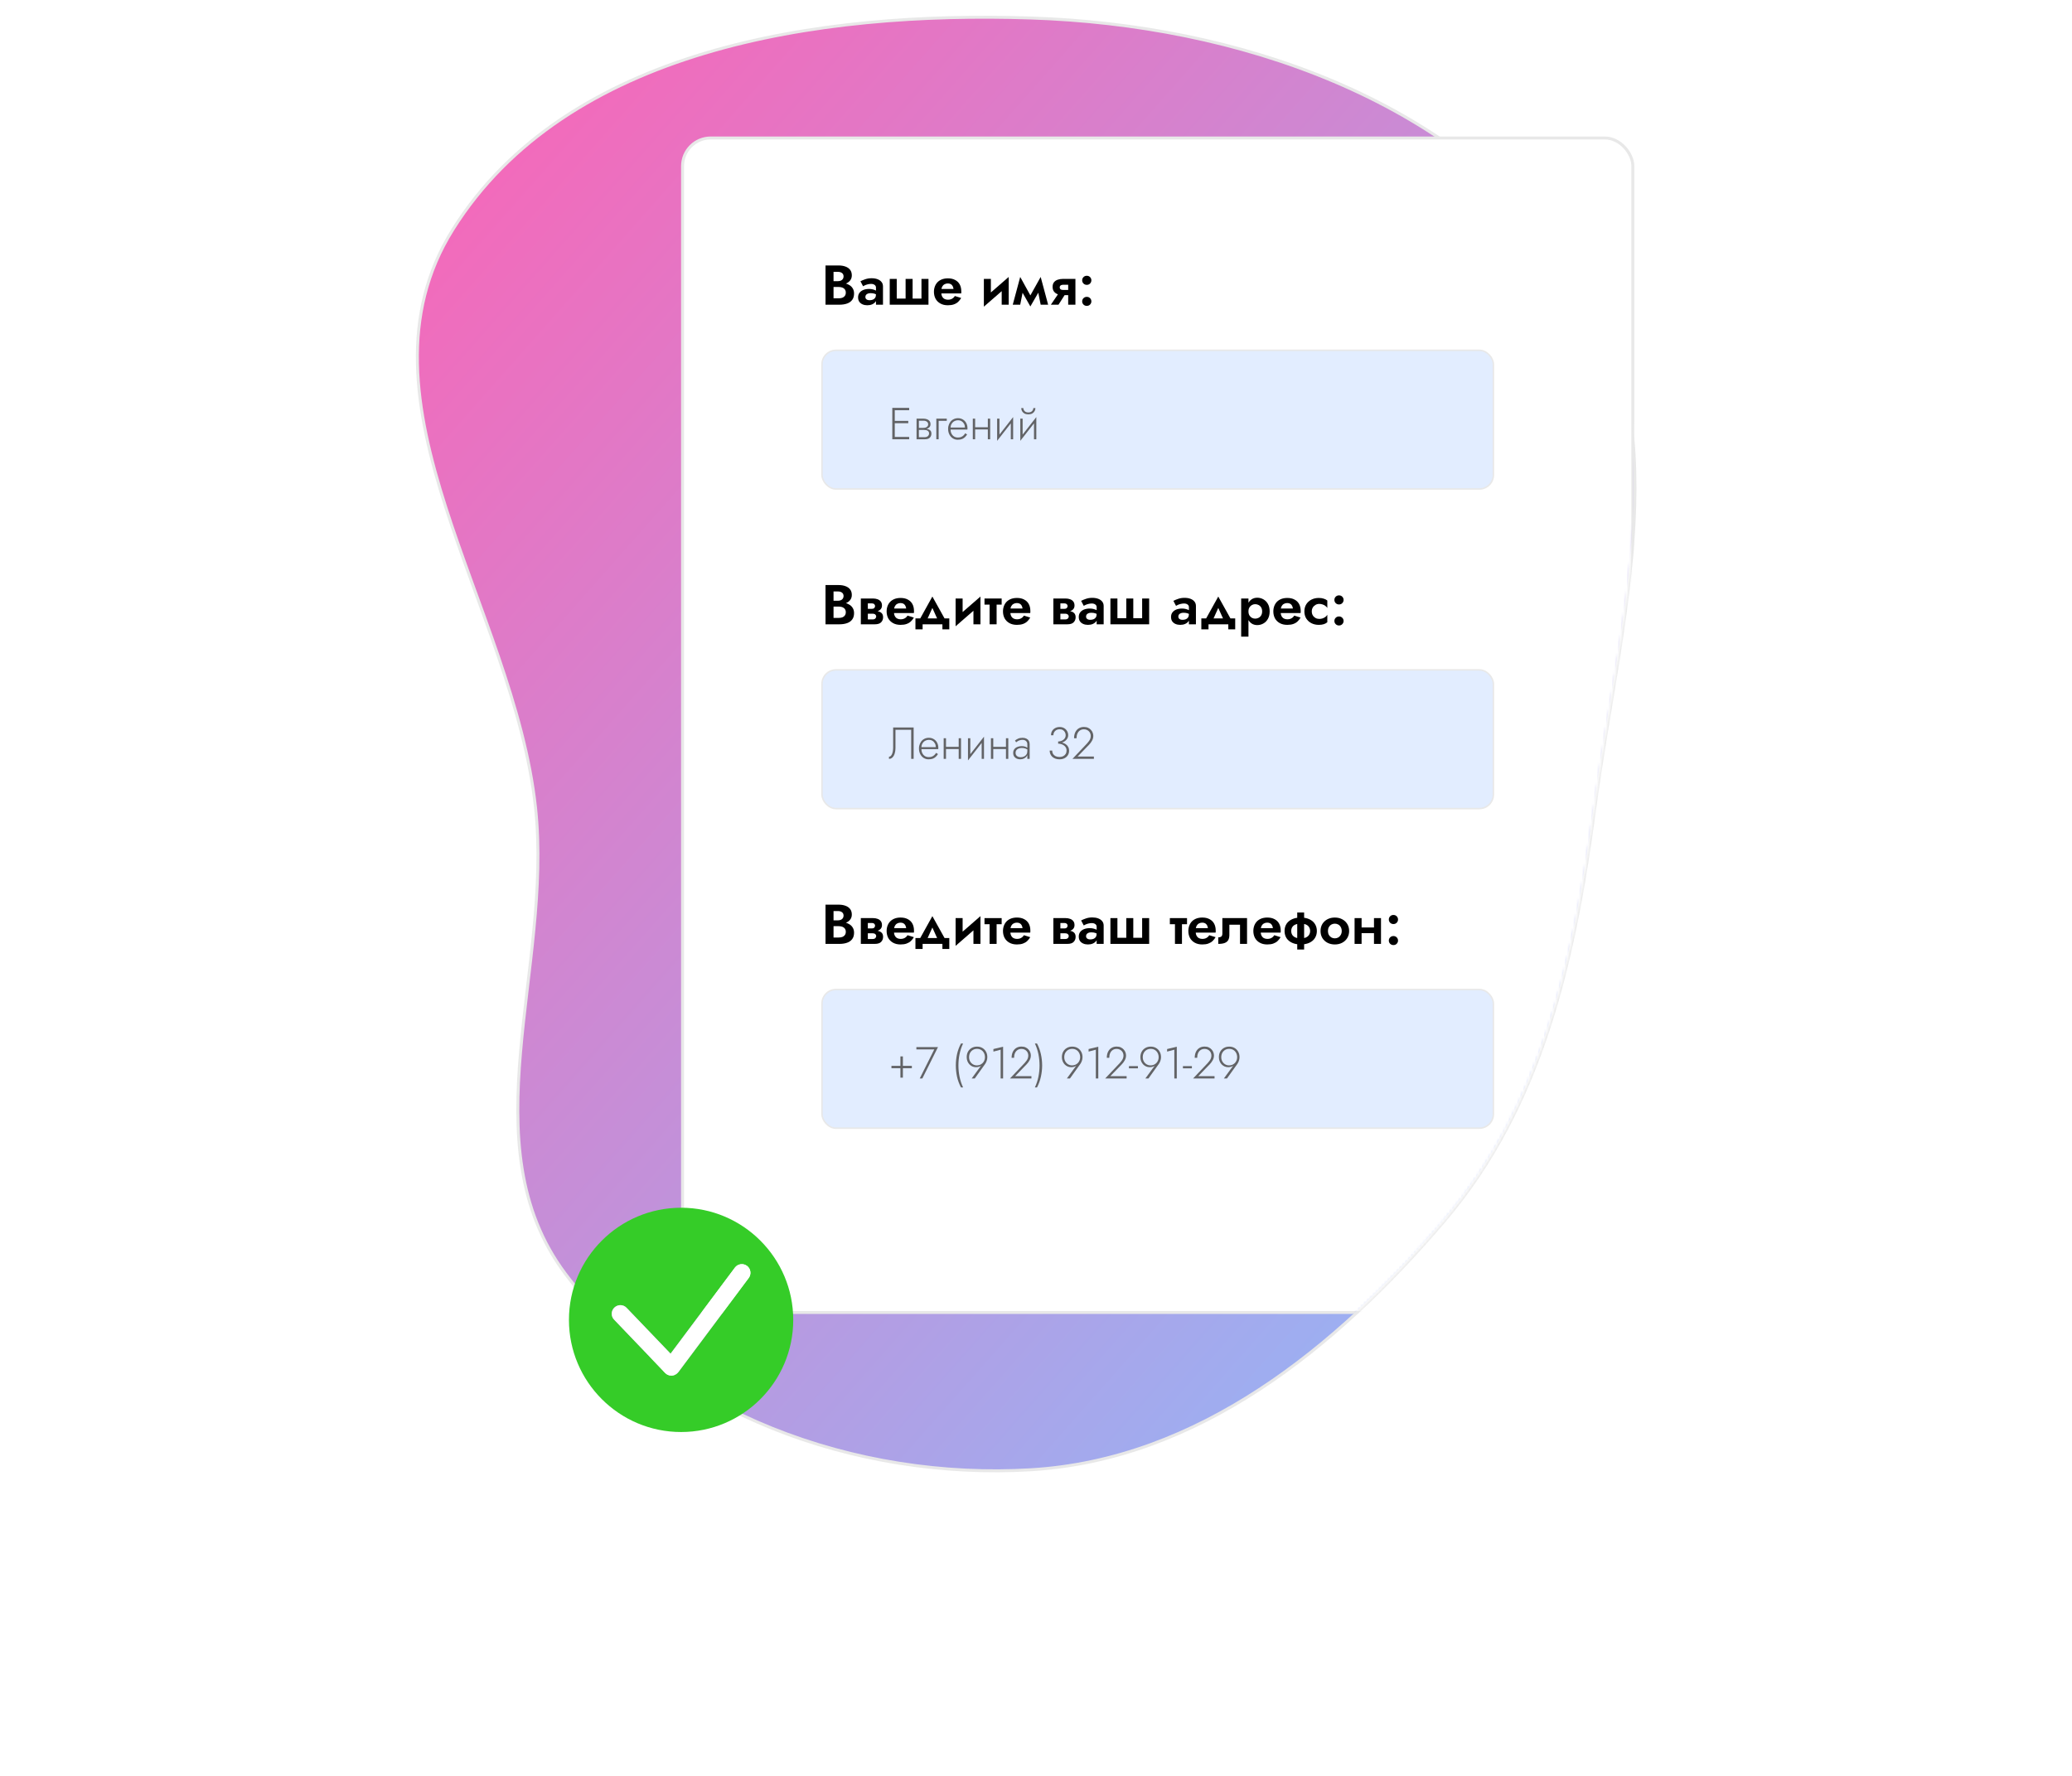
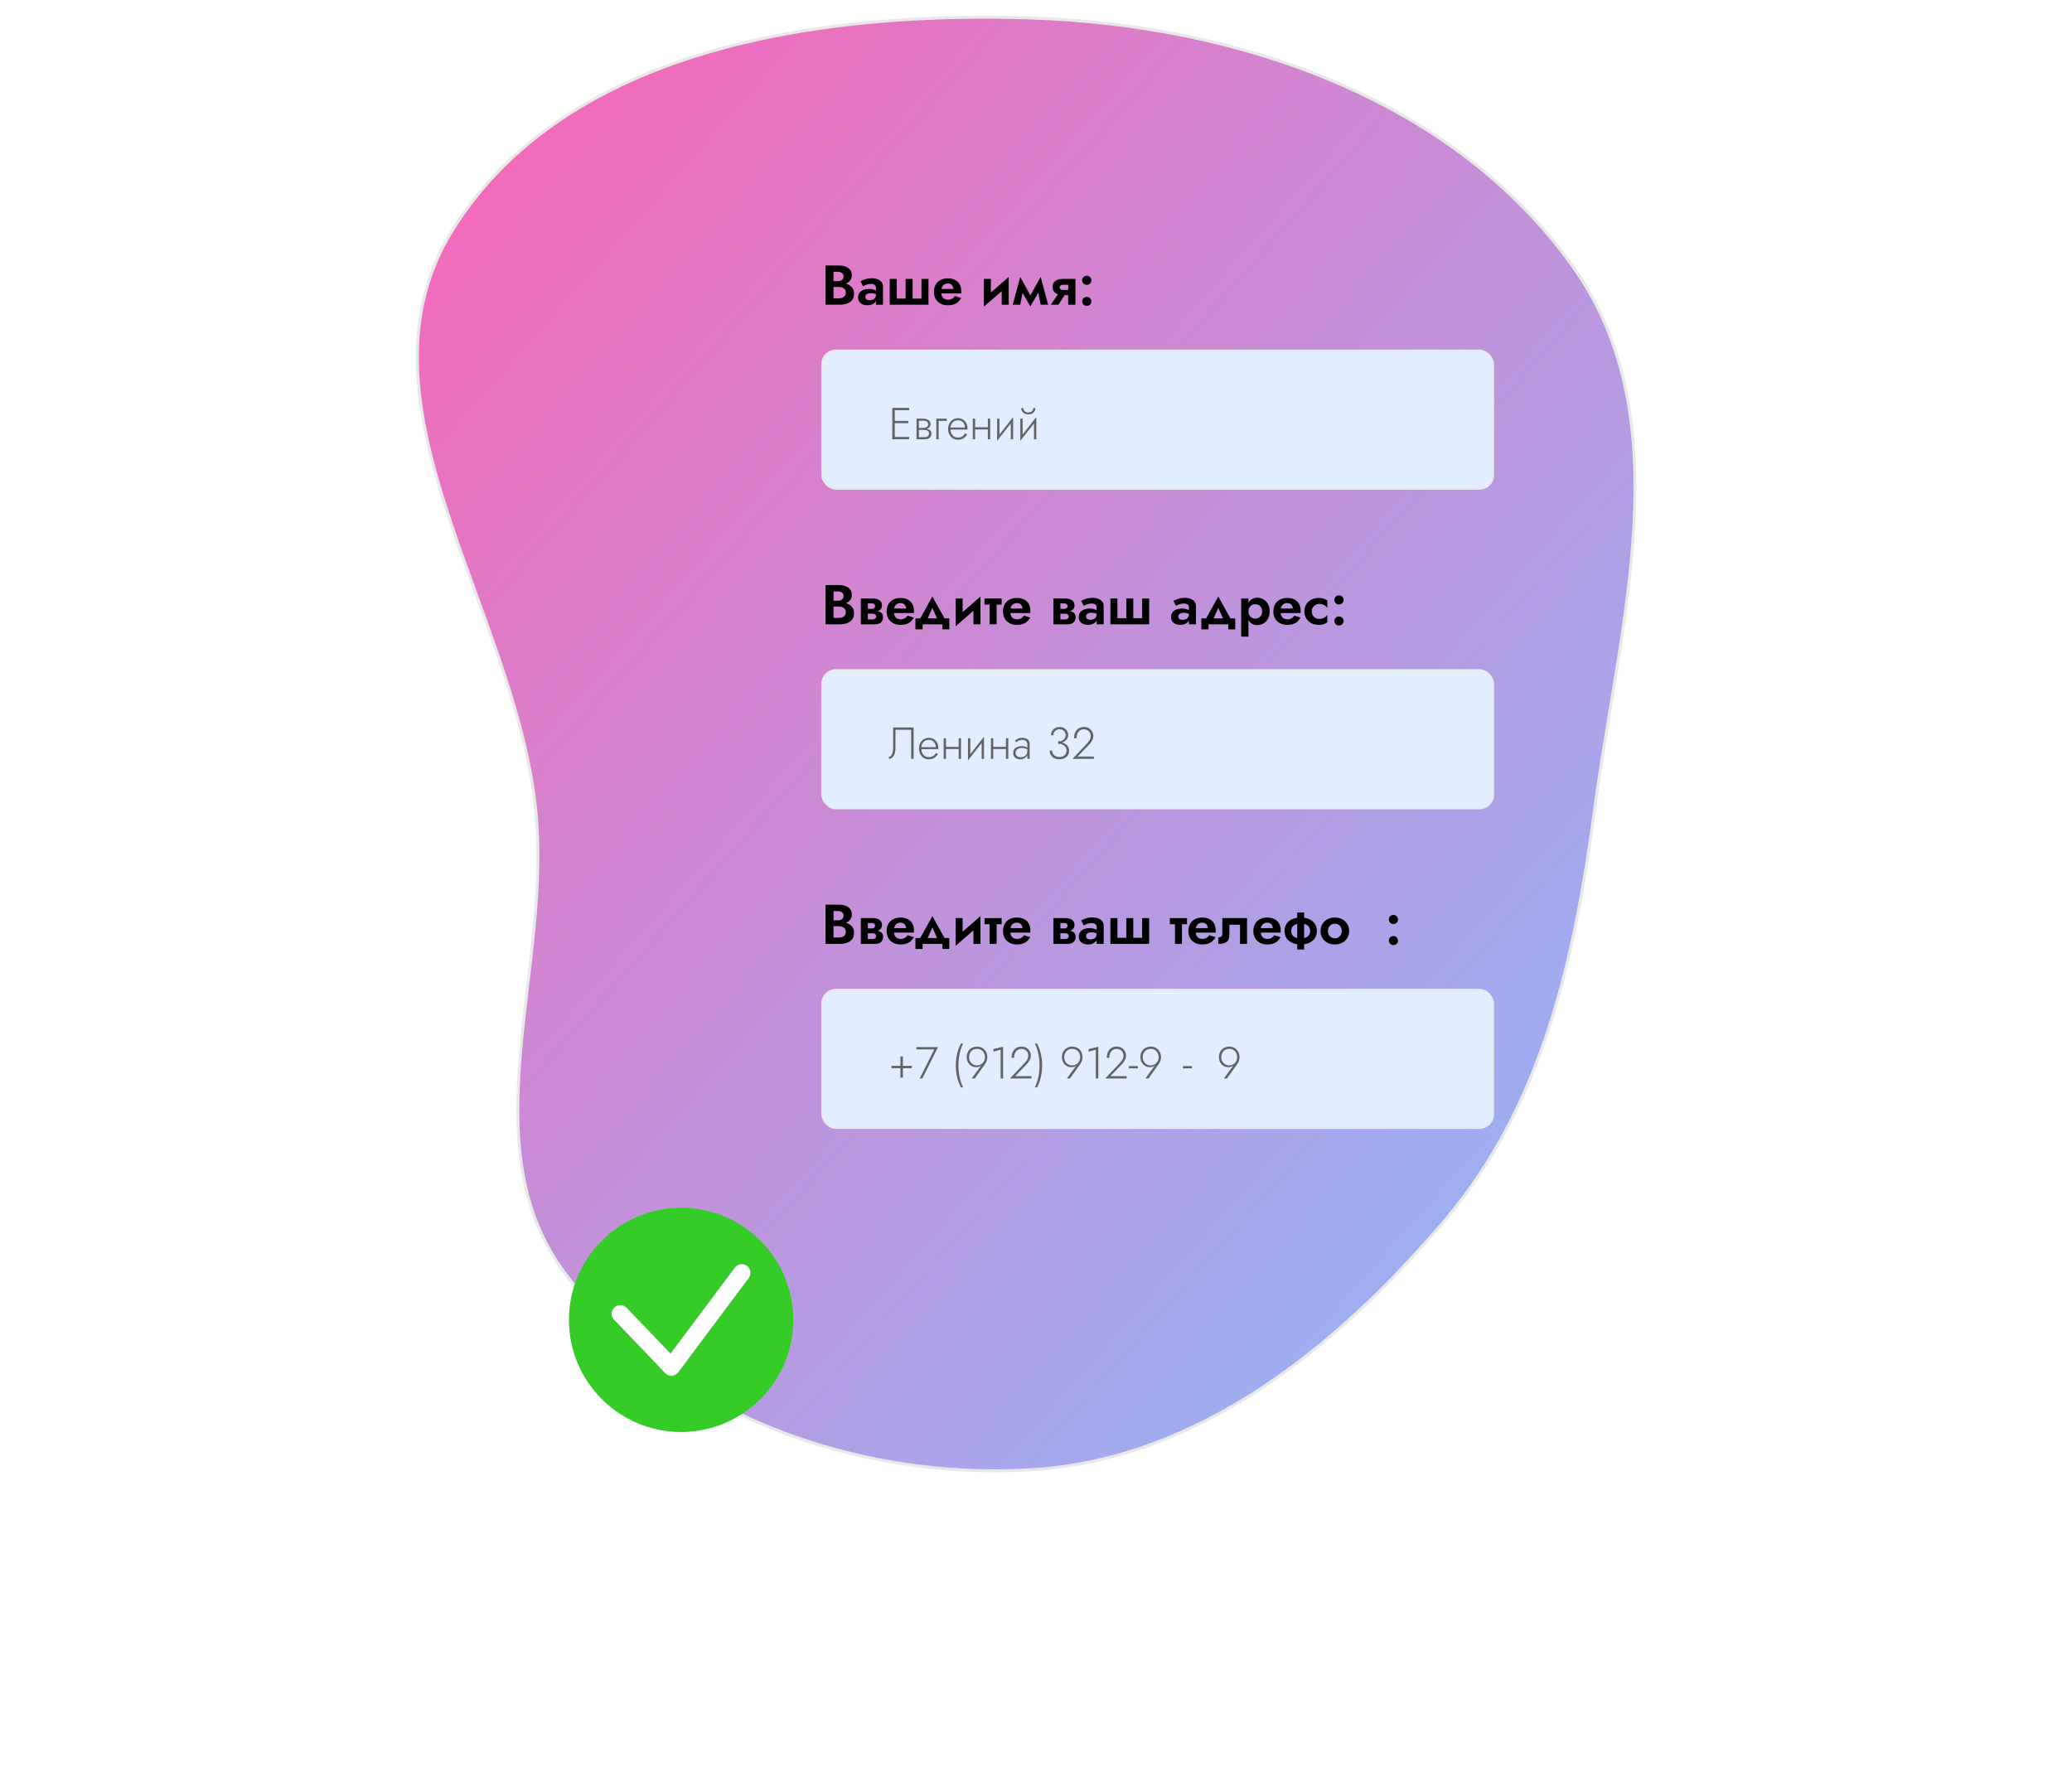
<svg xmlns="http://www.w3.org/2000/svg" width="700" height="600" viewBox="0 0 700 600" fill="none">
  <rect width="700" height="600" fill="white" />
  <path fill-rule="evenodd" clip-rule="evenodd" d="M348.317 6.081C417.996 8.36 490.723 33.114 531.244 89.87C568.119 141.518 547.244 209.972 538.797 272.877C531.942 323.929 521.307 373.329 487.918 412.54C451.307 455.534 404.672 493.2 348.317 496.571C289.26 500.104 226.415 477.686 190.959 430.304C158.213 386.546 186.768 327.226 180.924 272.877C173.613 204.879 116.682 135.424 153.025 77.5C191.331 16.447 276.303 3.726 348.317 6.081Z" fill="url(#paint0_linear_118_224)" stroke="#E8E8E8" />
  <mask id="mask0_118_224" style="mask-type:alpha" maskUnits="userSpaceOnUse" x="141" y="0" width="418" height="497">
    <path fill-rule="evenodd" clip-rule="evenodd" d="M348.317 6.081C417.996 8.36 511.735 -21.97 552.256 34.785C566.947 55.362 551.46 133.692 552.256 158.19C553.458 195.183 543.879 235.034 538.797 272.877C531.942 323.929 521.307 373.329 487.918 412.539C451.307 455.534 404.672 493.199 348.317 496.571C289.26 500.104 226.415 477.685 190.959 430.304C158.213 386.545 186.768 327.226 180.924 272.877C173.613 204.879 116.682 135.424 153.025 77.5C191.331 16.447 276.303 3.726 348.317 6.081Z" fill="#C4C4C4" />
  </mask>
  <g mask="url(#mask0_118_224)">
-     <rect x="230.594" y="46.617" width="321.043" height="396.818" rx="9.5" fill="white" stroke="#E8E8E8" />
    <path d="M280.918 204.202H283.305C284.189 204.202 284.965 204.082 285.635 203.842C286.304 203.589 286.828 203.223 287.207 202.743C287.586 202.263 287.775 201.688 287.775 201.019C287.775 200.261 287.586 199.636 287.207 199.144C286.828 198.651 286.304 198.285 285.635 198.045C284.965 197.792 284.189 197.666 283.305 197.666H278.891V210.927H283.589C284.574 210.927 285.439 210.794 286.184 210.529C286.929 210.264 287.504 209.853 287.908 209.297C288.325 208.742 288.533 208.028 288.533 207.157C288.533 206.5 288.394 205.938 288.116 205.471C287.851 205.004 287.485 204.625 287.017 204.334C286.55 204.031 286.02 203.81 285.426 203.671C284.845 203.532 284.233 203.463 283.589 203.463H280.918V204.94H283.342C283.683 204.94 283.999 204.978 284.29 205.054C284.58 205.117 284.833 205.231 285.047 205.395C285.275 205.547 285.445 205.742 285.559 205.982C285.685 206.21 285.748 206.487 285.748 206.816C285.748 207.27 285.641 207.643 285.426 207.933C285.224 208.224 284.94 208.439 284.574 208.578C284.207 208.704 283.797 208.767 283.342 208.767H281.6V199.826H283.058C283.652 199.826 284.119 199.958 284.46 200.223C284.814 200.489 284.99 200.874 284.99 201.379C284.99 201.707 284.908 201.991 284.744 202.231C284.593 202.471 284.372 202.655 284.081 202.781C283.791 202.907 283.45 202.97 283.058 202.97H280.918V204.202Z" fill="black" />
    <path d="M292.243 206.38V207.346H294.763C294.99 207.346 295.18 207.372 295.331 207.422C295.495 207.46 295.622 207.529 295.71 207.63C295.811 207.719 295.887 207.82 295.937 207.933C295.988 208.035 296.013 208.155 296.013 208.293C296.013 208.546 295.912 208.773 295.71 208.975C295.521 209.177 295.205 209.279 294.763 209.279H292.243V210.927H295.539C296.537 210.927 297.251 210.699 297.68 210.245C298.122 209.777 298.343 209.215 298.343 208.559C298.343 207.99 298.204 207.548 297.926 207.233C297.649 206.917 297.27 206.696 296.79 206.57C296.31 206.443 295.767 206.38 295.161 206.38H292.243ZM292.243 206.759H294.971C295.514 206.759 296.007 206.683 296.449 206.532C296.903 206.367 297.27 206.128 297.548 205.812C297.825 205.483 297.964 205.073 297.964 204.58C297.964 204.012 297.825 203.558 297.548 203.217C297.27 202.863 296.903 202.61 296.449 202.459C296.007 202.295 295.514 202.213 294.971 202.213H292.243V203.861H294.573C294.902 203.861 295.161 203.949 295.35 204.126C295.539 204.303 295.634 204.517 295.634 204.77C295.634 204.896 295.609 205.016 295.558 205.13C295.508 205.243 295.438 205.345 295.35 205.433C295.262 205.521 295.148 205.591 295.009 205.641C294.883 205.679 294.738 205.698 294.573 205.698H292.243V206.759ZM290.822 202.213V210.927H293.19V202.213H290.822Z" fill="black" />
    <path d="M300.938 207.119H308.742C308.768 206.98 308.78 206.854 308.78 206.74C308.78 206.626 308.78 206.532 308.78 206.456C308.78 205.534 308.603 204.745 308.25 204.088C307.896 203.431 307.378 202.926 306.696 202.572C306.027 202.206 305.212 202.023 304.253 202.023C303.381 202.023 302.617 202.175 301.96 202.478C301.304 202.781 300.78 203.204 300.388 203.747C299.997 204.29 299.738 204.921 299.611 205.641C299.586 205.793 299.567 205.944 299.555 206.096C299.542 206.248 299.536 206.405 299.536 206.57C299.536 207.441 299.719 208.224 300.085 208.919C300.464 209.601 301.007 210.137 301.714 210.529C302.421 210.92 303.261 211.116 304.234 211.116C305.042 211.116 305.724 211.015 306.28 210.813C306.848 210.611 307.328 210.327 307.719 209.96C308.111 209.582 308.452 209.146 308.742 208.653L306.602 207.99C306.45 208.243 306.261 208.464 306.033 208.653C305.806 208.843 305.547 208.988 305.257 209.089C304.966 209.19 304.632 209.241 304.253 209.241C303.823 209.241 303.438 209.152 303.097 208.975C302.756 208.786 302.485 208.495 302.283 208.104C302.093 207.7 301.998 207.188 301.998 206.57L302.036 206.077C302.036 205.597 302.131 205.18 302.32 204.827C302.51 204.473 302.769 204.208 303.097 204.031C303.425 203.842 303.798 203.747 304.215 203.747C304.619 203.747 304.954 203.823 305.219 203.974C305.484 204.126 305.692 204.341 305.844 204.618C305.996 204.896 306.097 205.225 306.147 205.603H300.938V207.119Z" fill="black" />
    <path d="M314.991 205.395L317.226 210.358L319.67 209.96L314.991 201.549L310.33 209.96L312.755 210.358L314.991 205.395ZM318.382 210.927V212.632H320.712V208.938H309.27V212.632H311.694V210.927H318.382Z" fill="black" />
    <path d="M331.139 204.372L331.234 201.549L322.937 208.767L322.842 211.59L331.139 204.372ZM325.21 202.213H322.842V211.59L325.21 209.108V202.213ZM331.234 201.549L328.866 204.031V210.927H331.234V201.549Z" fill="black" />
    <path d="M332.601 202.213V204.277H338.398V202.213H332.601ZM334.325 202.591V210.927H336.693V202.591H334.325Z" fill="black" />
    <path d="M340.249 207.119H348.054C348.079 206.98 348.092 206.854 348.092 206.74C348.092 206.626 348.092 206.532 348.092 206.456C348.092 205.534 347.915 204.745 347.562 204.088C347.208 203.431 346.69 202.926 346.008 202.572C345.339 202.206 344.524 202.023 343.565 202.023C342.693 202.023 341.929 202.175 341.272 202.478C340.616 202.781 340.092 203.204 339.7 203.747C339.309 204.29 339.05 204.921 338.923 205.641C338.898 205.793 338.879 205.944 338.867 206.096C338.854 206.248 338.848 206.405 338.848 206.57C338.848 207.441 339.031 208.224 339.397 208.919C339.776 209.601 340.319 210.137 341.026 210.529C341.733 210.92 342.573 211.116 343.546 211.116C344.354 211.116 345.036 211.015 345.592 210.813C346.16 210.611 346.64 210.327 347.031 209.96C347.423 209.582 347.764 209.146 348.054 208.653L345.914 207.99C345.762 208.243 345.573 208.464 345.345 208.653C345.118 208.843 344.859 208.988 344.569 209.089C344.278 209.19 343.943 209.241 343.565 209.241C343.135 209.241 342.75 209.152 342.409 208.975C342.068 208.786 341.796 208.495 341.594 208.104C341.405 207.7 341.31 207.188 341.31 206.57L341.348 206.077C341.348 205.597 341.443 205.18 341.632 204.827C341.822 204.473 342.081 204.208 342.409 204.031C342.737 203.842 343.11 203.747 343.527 203.747C343.931 203.747 344.265 203.823 344.531 203.974C344.796 204.126 345.004 204.341 345.156 204.618C345.307 204.896 345.408 205.225 345.459 205.603H340.249V207.119Z" fill="black" />
    <path d="M357.288 206.38V207.346H359.808C360.035 207.346 360.224 207.372 360.376 207.422C360.54 207.46 360.667 207.529 360.755 207.63C360.856 207.719 360.932 207.82 360.982 207.933C361.033 208.035 361.058 208.155 361.058 208.293C361.058 208.546 360.957 208.773 360.755 208.975C360.565 209.177 360.25 209.279 359.808 209.279H357.288V210.927H360.584C361.582 210.927 362.296 210.699 362.725 210.245C363.167 209.777 363.388 209.215 363.388 208.559C363.388 207.99 363.249 207.548 362.971 207.233C362.693 206.917 362.315 206.696 361.835 206.57C361.355 206.443 360.812 206.38 360.206 206.38H357.288ZM357.288 206.759H360.016C360.559 206.759 361.052 206.683 361.494 206.532C361.948 206.367 362.315 206.128 362.592 205.812C362.87 205.483 363.009 205.073 363.009 204.58C363.009 204.012 362.87 203.558 362.592 203.217C362.315 202.863 361.948 202.61 361.494 202.459C361.052 202.295 360.559 202.213 360.016 202.213H357.288V203.861H359.618C359.947 203.861 360.206 203.949 360.395 204.126C360.584 204.303 360.679 204.517 360.679 204.77C360.679 204.896 360.654 205.016 360.603 205.13C360.553 205.243 360.483 205.345 360.395 205.433C360.307 205.521 360.193 205.591 360.054 205.641C359.928 205.679 359.782 205.698 359.618 205.698H357.288V206.759ZM355.867 202.213V210.927H358.235V202.213H355.867Z" fill="black" />
    <path d="M366.911 208.331C366.911 208.066 366.974 207.839 367.1 207.649C367.239 207.46 367.441 207.308 367.706 207.195C367.972 207.081 368.294 207.024 368.672 207.024C369.19 207.024 369.639 207.087 370.017 207.214C370.396 207.34 370.763 207.536 371.116 207.801V206.607C371.003 206.469 370.807 206.323 370.529 206.172C370.251 206.02 369.91 205.888 369.506 205.774C369.102 205.66 368.666 205.603 368.199 205.603C367.441 205.603 366.778 205.717 366.21 205.944C365.654 206.172 365.218 206.5 364.903 206.929C364.6 207.346 364.448 207.851 364.448 208.445C364.448 209.026 364.581 209.518 364.846 209.923C365.124 210.314 365.496 210.611 365.964 210.813C366.431 211.015 366.961 211.116 367.555 211.116C368.161 211.116 368.704 211.015 369.184 210.813C369.677 210.598 370.068 210.295 370.358 209.904C370.649 209.5 370.794 209.02 370.794 208.464L370.491 207.441C370.491 207.921 370.396 208.306 370.207 208.597C370.017 208.887 369.759 209.095 369.43 209.222C369.102 209.348 368.742 209.411 368.35 209.411C368.085 209.411 367.839 209.373 367.612 209.297C367.397 209.209 367.226 209.089 367.1 208.938C366.974 208.773 366.911 208.571 366.911 208.331ZM366.134 204.694C366.273 204.606 366.475 204.498 366.74 204.372C367.018 204.246 367.334 204.138 367.687 204.05C368.054 203.949 368.445 203.898 368.862 203.898C369.342 203.898 369.733 204.012 370.036 204.239C370.34 204.454 370.491 204.757 370.491 205.149V210.927H372.859V204.751C372.859 204.157 372.695 203.659 372.367 203.254C372.038 202.838 371.584 202.522 371.003 202.307C370.434 202.093 369.771 201.985 369.013 201.985C368.23 201.985 367.517 202.099 366.873 202.326C366.229 202.541 365.686 202.768 365.244 203.008L366.134 204.694Z" fill="black" />
    <path d="M382.868 208.862V202.213H380.5V208.862H377.507V202.213H375.139V210.927H388.229V202.213H385.861V208.862H382.868Z" fill="black" />
    <path d="M398.083 208.331C398.083 208.066 398.146 207.839 398.272 207.649C398.411 207.46 398.613 207.308 398.878 207.195C399.144 207.081 399.466 207.024 399.844 207.024C400.362 207.024 400.811 207.087 401.189 207.214C401.568 207.34 401.935 207.536 402.288 207.801V206.607C402.175 206.469 401.979 206.323 401.701 206.172C401.423 206.02 401.082 205.888 400.678 205.774C400.274 205.66 399.838 205.603 399.371 205.603C398.613 205.603 397.95 205.717 397.382 205.944C396.826 206.172 396.39 206.5 396.075 206.929C395.772 207.346 395.62 207.851 395.62 208.445C395.62 209.026 395.753 209.518 396.018 209.923C396.296 210.314 396.668 210.611 397.136 210.813C397.603 211.015 398.133 211.116 398.727 211.116C399.333 211.116 399.876 211.015 400.356 210.813C400.849 210.598 401.24 210.295 401.53 209.904C401.821 209.5 401.966 209.02 401.966 208.464L401.663 207.441C401.663 207.921 401.568 208.306 401.379 208.597C401.189 208.887 400.931 209.095 400.602 209.222C400.274 209.348 399.914 209.411 399.522 209.411C399.257 209.411 399.011 209.373 398.784 209.297C398.569 209.209 398.398 209.089 398.272 208.938C398.146 208.773 398.083 208.571 398.083 208.331ZM397.306 204.694C397.445 204.606 397.647 204.498 397.912 204.372C398.19 204.246 398.506 204.138 398.859 204.05C399.226 203.949 399.617 203.898 400.034 203.898C400.514 203.898 400.905 204.012 401.208 204.239C401.512 204.454 401.663 204.757 401.663 205.149V210.927H404.031V204.751C404.031 204.157 403.867 203.659 403.539 203.254C403.21 202.838 402.756 202.522 402.175 202.307C401.606 202.093 400.943 201.985 400.185 201.985C399.402 201.985 398.689 202.099 398.045 202.326C397.401 202.541 396.858 202.768 396.416 203.008L397.306 204.694Z" fill="black" />
    <path d="M411.578 205.395L413.813 210.358L416.257 209.96L411.578 201.549L406.917 209.96L409.342 210.358L411.578 205.395ZM414.969 210.927V212.632H417.299V208.938H405.857V212.632H408.281V210.927H414.969Z" fill="black" />
    <path d="M421.778 215.094V202.213H419.315V215.094H421.778ZM428.939 206.57C428.939 205.572 428.743 204.732 428.351 204.05C427.96 203.355 427.442 202.831 426.798 202.478C426.167 202.124 425.485 201.947 424.752 201.947C424.007 201.947 423.357 202.137 422.801 202.516C422.258 202.894 421.835 203.431 421.532 204.126C421.241 204.808 421.096 205.622 421.096 206.57C421.096 207.504 421.241 208.319 421.532 209.013C421.835 209.708 422.258 210.245 422.801 210.624C423.357 211.002 424.007 211.192 424.752 211.192C425.485 211.192 426.167 211.015 426.798 210.661C427.442 210.308 427.96 209.784 428.351 209.089C428.743 208.394 428.939 207.555 428.939 206.57ZM426.4 206.57C426.4 207.087 426.293 207.529 426.078 207.896C425.863 208.262 425.573 208.54 425.207 208.729C424.853 208.919 424.462 209.013 424.032 209.013C423.666 209.013 423.306 208.925 422.952 208.748C422.611 208.559 422.327 208.281 422.1 207.915C421.885 207.548 421.778 207.1 421.778 206.57C421.778 206.039 421.885 205.591 422.1 205.225C422.327 204.858 422.611 204.587 422.952 204.41C423.306 204.221 423.666 204.126 424.032 204.126C424.462 204.126 424.853 204.221 425.207 204.41C425.573 204.599 425.863 204.877 426.078 205.243C426.293 205.61 426.4 206.052 426.4 206.57Z" fill="black" />
    <path d="M431.582 207.119H439.387C439.412 206.98 439.425 206.854 439.425 206.74C439.425 206.626 439.425 206.532 439.425 206.456C439.425 205.534 439.248 204.745 438.895 204.088C438.541 203.431 438.023 202.926 437.341 202.572C436.672 202.206 435.857 202.023 434.898 202.023C434.026 202.023 433.262 202.175 432.605 202.478C431.949 202.781 431.425 203.204 431.033 203.747C430.642 204.29 430.383 204.921 430.256 205.641C430.231 205.793 430.212 205.944 430.2 206.096C430.187 206.248 430.181 206.405 430.181 206.57C430.181 207.441 430.364 208.224 430.73 208.919C431.109 209.601 431.652 210.137 432.359 210.529C433.066 210.92 433.906 211.116 434.879 211.116C435.687 211.116 436.369 211.015 436.925 210.813C437.493 210.611 437.973 210.327 438.364 209.96C438.756 209.582 439.097 209.146 439.387 208.653L437.247 207.99C437.095 208.243 436.906 208.464 436.678 208.653C436.451 208.843 436.192 208.988 435.902 209.089C435.611 209.19 435.276 209.241 434.898 209.241C434.468 209.241 434.083 209.152 433.742 208.975C433.401 208.786 433.129 208.495 432.927 208.104C432.738 207.7 432.643 207.188 432.643 206.57L432.681 206.077C432.681 205.597 432.776 205.18 432.965 204.827C433.155 204.473 433.414 204.208 433.742 204.031C434.07 203.842 434.443 203.747 434.86 203.747C435.264 203.747 435.598 203.823 435.864 203.974C436.129 204.126 436.337 204.341 436.489 204.618C436.64 204.896 436.741 205.225 436.792 205.603H431.582V207.119Z" fill="black" />
    <path d="M443.169 206.57C443.169 206.077 443.283 205.641 443.51 205.262C443.737 204.884 444.041 204.587 444.419 204.372C444.811 204.145 445.24 204.031 445.708 204.031C446.061 204.031 446.415 204.088 446.768 204.202C447.122 204.315 447.444 204.479 447.735 204.694C448.038 204.896 448.265 205.136 448.417 205.414V202.894C448.113 202.629 447.716 202.421 447.223 202.269C446.743 202.105 446.181 202.023 445.537 202.023C444.615 202.023 443.782 202.213 443.037 202.591C442.304 202.97 441.723 203.501 441.294 204.183C440.877 204.865 440.669 205.66 440.669 206.57C440.669 207.466 440.877 208.262 441.294 208.956C441.723 209.638 442.304 210.169 443.037 210.548C443.782 210.927 444.615 211.116 445.537 211.116C446.181 211.116 446.743 211.04 447.223 210.889C447.716 210.725 448.113 210.504 448.417 210.226V207.706C448.265 207.984 448.044 208.23 447.754 208.445C447.476 208.647 447.16 208.811 446.806 208.938C446.453 209.051 446.086 209.108 445.708 209.108C445.24 209.108 444.811 209.001 444.419 208.786C444.041 208.571 443.737 208.274 443.51 207.896C443.283 207.517 443.169 207.075 443.169 206.57Z" fill="black" />
    <path d="M450.808 209.809C450.808 210.213 450.954 210.567 451.244 210.87C451.547 211.173 451.92 211.324 452.362 211.324C452.816 211.324 453.189 211.173 453.479 210.87C453.77 210.567 453.915 210.213 453.915 209.809C453.915 209.38 453.77 209.02 453.479 208.729C453.189 208.426 452.816 208.274 452.362 208.274C451.92 208.274 451.547 208.426 451.244 208.729C450.954 209.02 450.808 209.38 450.808 209.809ZM450.808 202.686C450.808 203.103 450.954 203.463 451.244 203.766C451.547 204.069 451.92 204.221 452.362 204.221C452.816 204.221 453.189 204.069 453.479 203.766C453.77 203.463 453.915 203.103 453.915 202.686C453.915 202.269 453.77 201.909 453.479 201.606C453.189 201.303 452.816 201.152 452.362 201.152C451.92 201.152 451.547 201.303 451.244 201.606C450.954 201.909 450.808 202.269 450.808 202.686Z" fill="black" />
    <path d="M280.918 96.222H283.305C284.189 96.222 284.965 96.102 285.635 95.862C286.304 95.61 286.828 95.243 287.207 94.763C287.586 94.284 287.775 93.709 287.775 93.04C287.775 92.282 287.586 91.657 287.207 91.164C286.828 90.672 286.304 90.305 285.635 90.065C284.965 89.813 284.189 89.686 283.305 89.686H278.891V102.947H283.589C284.574 102.947 285.439 102.815 286.184 102.549C286.929 102.284 287.504 101.874 287.908 101.318C288.325 100.762 288.533 100.049 288.533 99.177C288.533 98.521 288.394 97.959 288.116 97.491C287.851 97.024 287.485 96.645 287.017 96.355C286.55 96.052 286.02 95.831 285.426 95.692C284.845 95.553 284.233 95.483 283.589 95.483H280.918V96.961H283.342C283.683 96.961 283.999 96.999 284.29 97.075C284.58 97.138 284.833 97.251 285.047 97.416C285.275 97.567 285.445 97.763 285.559 98.003C285.685 98.23 285.748 98.508 285.748 98.836C285.748 99.291 285.641 99.663 285.426 99.954C285.224 100.244 284.94 100.459 284.574 100.598C284.207 100.724 283.797 100.788 283.342 100.788H281.6V91.846H283.058C283.652 91.846 284.119 91.979 284.46 92.244C284.814 92.509 284.99 92.894 284.99 93.4C284.99 93.728 284.908 94.012 284.744 94.252C284.593 94.492 284.372 94.675 284.081 94.801C283.791 94.928 283.45 94.991 283.058 94.991H280.918V96.222Z" fill="black" />
    <path d="M292.357 100.352C292.357 100.087 292.42 99.859 292.546 99.67C292.685 99.48 292.887 99.329 293.153 99.215C293.418 99.102 293.74 99.045 294.119 99.045C294.636 99.045 295.085 99.108 295.464 99.234C295.843 99.36 296.209 99.556 296.562 99.821V98.628C296.449 98.489 296.253 98.344 295.975 98.192C295.697 98.041 295.356 97.908 294.952 97.794C294.548 97.681 294.112 97.624 293.645 97.624C292.887 97.624 292.224 97.738 291.656 97.965C291.1 98.192 290.665 98.521 290.349 98.95C290.046 99.367 289.894 99.872 289.894 100.465C289.894 101.046 290.027 101.539 290.292 101.943C290.57 102.335 290.942 102.631 291.41 102.833C291.877 103.036 292.407 103.137 293.001 103.137C293.607 103.137 294.15 103.036 294.63 102.833C295.123 102.619 295.514 102.316 295.805 101.924C296.095 101.52 296.24 101.04 296.24 100.484L295.937 99.462C295.937 99.941 295.843 100.327 295.653 100.617C295.464 100.908 295.205 101.116 294.876 101.242C294.548 101.368 294.188 101.432 293.797 101.432C293.531 101.432 293.285 101.394 293.058 101.318C292.843 101.23 292.673 101.11 292.546 100.958C292.42 100.794 292.357 100.592 292.357 100.352ZM291.58 96.715C291.719 96.626 291.921 96.519 292.186 96.393C292.464 96.266 292.78 96.159 293.134 96.07C293.5 95.969 293.891 95.919 294.308 95.919C294.788 95.919 295.18 96.033 295.483 96.26C295.786 96.475 295.937 96.778 295.937 97.169V102.947H298.305V96.772C298.305 96.178 298.141 95.679 297.813 95.275C297.484 94.858 297.03 94.542 296.449 94.328C295.88 94.113 295.217 94.006 294.46 94.006C293.677 94.006 292.963 94.119 292.319 94.347C291.675 94.561 291.132 94.789 290.69 95.029L291.58 96.715Z" fill="black" />
    <path d="M308.314 100.882V94.233H305.947V100.882H302.953V94.233H300.585V102.947H313.676V94.233H311.308V100.882H308.314Z" fill="black" />
    <path d="M316.921 99.139H324.726C324.751 99.001 324.764 98.874 324.764 98.761C324.764 98.647 324.764 98.552 324.764 98.476C324.764 97.555 324.587 96.765 324.234 96.108C323.88 95.452 323.362 94.947 322.68 94.593C322.011 94.227 321.196 94.044 320.236 94.044C319.365 94.044 318.601 94.195 317.944 94.498C317.288 94.801 316.763 95.224 316.372 95.767C315.98 96.311 315.722 96.942 315.595 97.662C315.57 97.813 315.551 97.965 315.538 98.117C315.526 98.268 315.519 98.426 315.519 98.59C315.519 99.462 315.703 100.244 316.069 100.939C316.448 101.621 316.991 102.158 317.698 102.549C318.405 102.941 319.245 103.137 320.217 103.137C321.026 103.137 321.708 103.036 322.263 102.833C322.832 102.631 323.312 102.347 323.703 101.981C324.095 101.602 324.436 101.166 324.726 100.674L322.585 100.011C322.434 100.263 322.244 100.484 322.017 100.674C321.79 100.863 321.531 101.009 321.24 101.11C320.95 101.211 320.615 101.261 320.236 101.261C319.807 101.261 319.422 101.173 319.081 100.996C318.74 100.806 318.468 100.516 318.266 100.124C318.077 99.72 317.982 99.209 317.982 98.59L318.02 98.097C318.02 97.618 318.115 97.201 318.304 96.847C318.494 96.494 318.752 96.228 319.081 96.052C319.409 95.862 319.782 95.767 320.199 95.767C320.603 95.767 320.937 95.843 321.203 95.995C321.468 96.146 321.676 96.361 321.828 96.639C321.979 96.917 322.08 97.245 322.131 97.624H316.921V99.139Z" fill="black" />
    <path d="M340.685 96.393L340.78 93.57L332.482 100.788L332.388 103.61L340.685 96.393ZM334.756 94.233H332.388V103.61L334.756 101.129V94.233ZM340.78 93.57L338.412 96.052V102.947H340.78V93.57Z" fill="black" />
    <path d="M351.581 102.947H354.1L351.581 93.57L350.33 96.677L351.581 102.947ZM347.527 100.825L348.095 103.534L351.77 97.169L351.581 93.57L347.527 100.825ZM348.095 103.534L348.663 100.825L344.666 93.57L344.477 97.169L348.095 103.534ZM342.147 102.947H344.666L345.916 96.677L344.666 93.57L342.147 102.947Z" fill="black" />
    <path d="M357.598 102.947L360.25 98.798H357.844L355.021 102.947H357.598ZM363.319 102.947V94.233H360.875V102.947H363.319ZM361.746 97.965H359.321C359.031 97.965 358.791 97.94 358.602 97.889C358.412 97.826 358.267 97.731 358.166 97.605C358.065 97.466 358.014 97.296 358.014 97.094C358.014 96.879 358.065 96.708 358.166 96.582C358.267 96.456 358.412 96.361 358.602 96.298C358.791 96.235 359.031 96.203 359.321 96.203H361.746V94.233H359.037C358.444 94.233 357.882 94.321 357.351 94.498C356.821 94.675 356.398 94.959 356.082 95.351C355.766 95.742 355.608 96.266 355.608 96.923C355.608 97.567 355.766 98.097 356.082 98.514C356.398 98.918 356.821 99.222 357.351 99.424C357.882 99.613 358.444 99.708 359.037 99.708H361.746V97.965Z" fill="black" />
    <path d="M365.599 101.829C365.599 102.234 365.744 102.587 366.034 102.89C366.338 103.193 366.71 103.345 367.152 103.345C367.607 103.345 367.979 103.193 368.27 102.89C368.56 102.587 368.705 102.234 368.705 101.829C368.705 101.4 368.56 101.04 368.27 100.75C367.979 100.447 367.607 100.295 367.152 100.295C366.71 100.295 366.338 100.447 366.034 100.75C365.744 101.04 365.599 101.4 365.599 101.829ZM365.599 94.707C365.599 95.123 365.744 95.483 366.034 95.786C366.338 96.09 366.71 96.241 367.152 96.241C367.607 96.241 367.979 96.09 368.27 95.786C368.56 95.483 368.705 95.123 368.705 94.707C368.705 94.29 368.56 93.93 368.27 93.627C367.979 93.324 367.607 93.172 367.152 93.172C366.71 93.172 366.338 93.324 366.034 93.627C365.744 93.93 365.599 94.29 365.599 94.707Z" fill="black" />
    <rect x="277.699" y="118.353" width="226.824" height="46.859" rx="4.75" fill="#E2EDFF" stroke="#E8E8E8" stroke-width="0.5" />
    <path d="M301.893 148.413H307.151V147.625H301.893V148.413ZM301.893 138.593H307.151V137.805H301.893V138.593ZM301.893 142.988H306.848V142.2H301.893V142.988ZM301.453 137.805V148.413H302.287V137.805H301.453Z" fill="#626366" />
    <path d="M310.104 144.837V145.246H312.119C312.352 145.246 312.574 145.266 312.786 145.306C312.998 145.347 313.185 145.412 313.347 145.503C313.508 145.594 313.635 145.716 313.726 145.867C313.827 146.009 313.877 146.195 313.877 146.428C313.877 146.781 313.746 147.085 313.483 147.337C313.231 147.59 312.816 147.716 312.24 147.716H310.104V148.413H312.422C313.221 148.413 313.791 148.231 314.135 147.868C314.488 147.494 314.665 147.044 314.665 146.519C314.665 146.064 314.554 145.716 314.332 145.473C314.11 145.231 313.807 145.064 313.423 144.973C313.039 144.882 312.604 144.837 312.119 144.837H310.104ZM310.104 145.018H311.968C312.402 145.018 312.796 144.963 313.15 144.852C313.514 144.731 313.807 144.549 314.029 144.306C314.251 144.054 314.362 143.73 314.362 143.336C314.362 142.882 314.251 142.518 314.029 142.245C313.807 141.962 313.514 141.76 313.15 141.639C312.796 141.508 312.402 141.442 311.968 141.442H310.104V142.139H311.968C312.443 142.139 312.826 142.245 313.119 142.457C313.423 142.669 313.574 142.978 313.574 143.382C313.574 143.594 313.524 143.776 313.423 143.927C313.332 144.069 313.205 144.19 313.044 144.291C312.892 144.392 312.72 144.463 312.528 144.503C312.336 144.544 312.15 144.564 311.968 144.564H310.104V145.018ZM309.649 141.442V148.413H310.437V141.442H309.649Z" fill="#626366" />
    <path d="M316.325 141.442V148.413H317.114V142.184H319.857V141.442H316.325Z" fill="#626366" />
    <path d="M320.807 145.125H326.823C326.834 145.064 326.839 145.003 326.839 144.943C326.849 144.872 326.854 144.806 326.854 144.746C326.854 144.049 326.712 143.442 326.429 142.927C326.157 142.412 325.778 142.013 325.293 141.73C324.808 141.437 324.262 141.29 323.656 141.29C323.1 141.29 322.595 141.407 322.141 141.639C321.686 141.861 321.312 142.179 321.019 142.594C320.726 142.998 320.519 143.468 320.398 144.003C320.367 144.155 320.342 144.306 320.322 144.458C320.312 144.599 320.307 144.751 320.307 144.912C320.307 145.609 320.448 146.236 320.731 146.792C321.014 147.347 321.398 147.782 321.883 148.095C322.378 148.408 322.929 148.565 323.535 148.565C324.151 148.565 324.656 148.484 325.05 148.322C325.444 148.15 325.773 147.933 326.035 147.671C326.298 147.398 326.53 147.105 326.733 146.792L326.096 146.382C325.944 146.635 325.758 146.872 325.535 147.095C325.323 147.307 325.06 147.484 324.747 147.625C324.444 147.756 324.07 147.822 323.626 147.822C323.131 147.822 322.691 147.706 322.307 147.474C321.933 147.231 321.64 146.893 321.428 146.458C321.216 146.014 321.11 145.498 321.11 144.912L321.125 144.64C321.125 144.094 321.241 143.624 321.474 143.23C321.706 142.826 322.014 142.518 322.398 142.306C322.782 142.094 323.201 141.987 323.656 141.987C324.111 141.987 324.51 142.094 324.853 142.306C325.207 142.518 325.485 142.811 325.687 143.185C325.889 143.548 325.99 143.968 325.99 144.443H320.807V145.125Z" fill="#626366" />
    <path d="M329.122 145.094H334.214V144.352H329.122V145.094ZM333.729 141.442V148.413H334.517V141.442H333.729ZM328.652 141.442V148.413H329.44V141.442H328.652Z" fill="#626366" />
    <path d="M342.202 142.124L342.278 140.911L336.943 147.731L336.868 148.944L342.202 142.124ZM337.656 141.442H336.868V148.944L337.656 147.822V141.442ZM342.278 140.911L341.49 142.033V148.413H342.278V140.911Z" fill="#626366" />
    <path d="M350.031 142.124L350.107 140.911L344.772 147.731L344.697 148.944L350.031 142.124ZM345.485 141.442H344.697V148.944L345.485 147.822V141.442ZM350.107 140.911L349.319 142.033V148.413H350.107V140.911ZM345.015 137.88C345.015 138.224 345.101 138.562 345.272 138.896C345.454 139.219 345.722 139.487 346.076 139.699C346.439 139.901 346.884 140.002 347.409 140.002C347.945 140.002 348.389 139.901 348.743 139.699C349.097 139.487 349.359 139.219 349.531 138.896C349.713 138.562 349.804 138.224 349.804 137.88H349.092C349.092 138.093 349.036 138.315 348.925 138.547C348.814 138.77 348.632 138.962 348.379 139.123C348.127 139.275 347.803 139.35 347.409 139.35C347.015 139.35 346.692 139.275 346.439 139.123C346.187 138.962 346.005 138.77 345.894 138.547C345.783 138.315 345.727 138.093 345.727 137.88H345.015Z" fill="#626366" />
    <rect x="277.699" y="226.331" width="226.824" height="46.859" rx="4.75" fill="#E2EDFF" stroke="#E8E8E8" stroke-width="0.5" />
    <path d="M308.663 245.782H301.738V252.571C301.738 252.975 301.707 253.364 301.647 253.738C301.586 254.102 301.495 254.43 301.374 254.723C301.253 255.016 301.106 255.249 300.934 255.42C300.763 255.582 300.561 255.663 300.328 255.663V256.39C300.803 256.39 301.202 256.224 301.525 255.89C301.859 255.557 302.106 255.112 302.268 254.557C302.44 254.001 302.526 253.4 302.526 252.753V246.57H307.83V256.39H308.663V245.782Z" fill="#626366" />
    <path d="M310.962 253.102H316.978C316.988 253.041 316.993 252.981 316.993 252.92C317.003 252.849 317.008 252.784 317.008 252.723C317.008 252.026 316.867 251.42 316.584 250.904C316.311 250.389 315.932 249.99 315.447 249.707C314.962 249.414 314.417 249.268 313.811 249.268C313.255 249.268 312.75 249.384 312.295 249.616C311.841 249.838 311.467 250.157 311.174 250.571C310.881 250.975 310.674 251.445 310.552 251.98C310.522 252.132 310.497 252.283 310.477 252.435C310.467 252.576 310.461 252.728 310.461 252.89C310.461 253.587 310.603 254.213 310.886 254.769C311.169 255.325 311.553 255.759 312.038 256.072C312.533 256.385 313.083 256.542 313.689 256.542C314.306 256.542 314.811 256.461 315.205 256.299C315.599 256.128 315.927 255.911 316.19 255.648C316.453 255.375 316.685 255.082 316.887 254.769L316.251 254.36C316.099 254.612 315.912 254.85 315.69 255.072C315.478 255.284 315.215 255.461 314.902 255.602C314.599 255.734 314.225 255.799 313.78 255.799C313.285 255.799 312.846 255.683 312.462 255.451C312.088 255.208 311.795 254.87 311.583 254.435C311.371 253.991 311.265 253.476 311.265 252.89L311.28 252.617C311.28 252.071 311.396 251.601 311.628 251.207C311.861 250.803 312.169 250.495 312.553 250.283C312.937 250.071 313.356 249.965 313.811 249.965C314.265 249.965 314.664 250.071 315.008 250.283C315.362 250.495 315.639 250.788 315.841 251.162C316.044 251.526 316.145 251.945 316.145 252.42H310.962V253.102Z" fill="#626366" />
    <path d="M319.276 253.071H324.368V252.329H319.276V253.071ZM323.883 249.419V256.39H324.671V249.419H323.883ZM318.807 249.419V256.39H319.595V249.419H318.807Z" fill="#626366" />
    <path d="M332.357 250.101L332.432 248.889L327.098 255.708L327.022 256.921L332.357 250.101ZM327.81 249.419H327.022V256.921L327.81 255.799V249.419ZM332.432 248.889L331.644 250.01V256.39H332.432V248.889Z" fill="#626366" />
    <path d="M335.245 253.071H340.337V252.329H335.245V253.071ZM339.852 249.419V256.39H340.64V249.419H339.852ZM334.775 249.419V256.39H335.564V249.419H334.775Z" fill="#626366" />
    <path d="M343.097 254.344C343.097 253.991 343.188 253.693 343.37 253.45C343.552 253.208 343.799 253.026 344.113 252.905C344.436 252.773 344.8 252.708 345.204 252.708C345.679 252.708 346.088 252.773 346.431 252.905C346.785 253.026 347.103 253.193 347.386 253.405V252.92C347.305 252.829 347.169 252.718 346.977 252.587C346.795 252.455 346.553 252.339 346.249 252.238C345.956 252.137 345.598 252.086 345.173 252.086C344.628 252.086 344.138 252.177 343.703 252.359C343.269 252.531 342.925 252.789 342.673 253.132C342.42 253.466 342.294 253.88 342.294 254.375C342.294 254.87 342.405 255.279 342.627 255.602C342.85 255.916 343.138 256.153 343.491 256.315C343.855 256.466 344.244 256.542 344.658 256.542C345.153 256.542 345.593 256.446 345.977 256.254C346.371 256.052 346.679 255.779 346.901 255.436C347.133 255.082 347.25 254.683 347.25 254.238L347.068 253.784C347.068 254.218 346.972 254.587 346.78 254.89C346.588 255.193 346.32 255.426 345.977 255.587C345.643 255.749 345.264 255.83 344.84 255.83C344.537 255.83 344.249 255.779 343.976 255.678C343.713 255.567 343.501 255.405 343.34 255.193C343.178 254.971 343.097 254.688 343.097 254.344ZM343.294 250.798C343.436 250.677 343.607 250.551 343.809 250.419C344.022 250.288 344.264 250.182 344.537 250.101C344.81 250.01 345.113 249.965 345.446 249.965C345.931 249.965 346.32 250.096 346.613 250.359C346.916 250.611 347.068 250.975 347.068 251.45V256.39H347.856V251.45C347.856 250.995 347.76 250.606 347.568 250.283C347.376 249.96 347.098 249.712 346.734 249.54C346.381 249.359 345.951 249.268 345.446 249.268C344.85 249.268 344.34 249.369 343.916 249.571C343.501 249.773 343.163 249.98 342.9 250.192L343.294 250.798Z" fill="#626366" />
    <path d="M357.482 251.056C358.108 251.056 358.674 250.945 359.179 250.722C359.694 250.49 360.103 250.172 360.407 249.768C360.72 249.364 360.876 248.904 360.876 248.389C360.876 247.904 360.76 247.454 360.528 247.04C360.305 246.626 359.977 246.287 359.543 246.024C359.118 245.762 358.603 245.63 357.997 245.63C357.421 245.63 356.911 245.752 356.466 245.994C356.032 246.226 355.688 246.55 355.436 246.964C355.193 247.378 355.072 247.863 355.072 248.419H355.875C355.875 247.833 356.072 247.348 356.466 246.964C356.86 246.58 357.376 246.388 358.012 246.388C358.446 246.388 358.81 246.484 359.103 246.676C359.406 246.858 359.634 247.105 359.785 247.419C359.947 247.722 360.028 248.055 360.028 248.419C360.028 248.732 359.957 249.02 359.815 249.283C359.684 249.535 359.497 249.753 359.255 249.934C359.022 250.116 358.755 250.258 358.452 250.359C358.148 250.46 357.825 250.51 357.482 250.51V251.056ZM357.936 256.542C358.573 256.542 359.133 256.421 359.618 256.178C360.103 255.936 360.482 255.597 360.755 255.163C361.038 254.728 361.179 254.223 361.179 253.647C361.179 253.142 361.073 252.703 360.861 252.329C360.659 251.955 360.381 251.652 360.028 251.42C359.674 251.177 359.275 251 358.83 250.889C358.396 250.768 357.946 250.707 357.482 250.707V251.253C357.825 251.253 358.164 251.303 358.497 251.404C358.83 251.495 359.133 251.637 359.406 251.829C359.689 252.021 359.911 252.263 360.073 252.556C360.245 252.839 360.331 253.173 360.331 253.556C360.331 253.991 360.23 254.375 360.028 254.708C359.836 255.032 359.558 255.289 359.194 255.481C358.841 255.663 358.421 255.754 357.936 255.754C357.431 255.754 356.992 255.663 356.618 255.481C356.244 255.289 355.956 255.032 355.754 254.708C355.562 254.375 355.466 254.001 355.466 253.587H354.617C354.617 254.001 354.693 254.39 354.845 254.754C354.996 255.107 355.213 255.42 355.496 255.693C355.789 255.956 356.138 256.163 356.542 256.315C356.956 256.466 357.421 256.542 357.936 256.542Z" fill="#626366" />
    <path d="M362.314 256.39H369.558V255.602H364.057L367.921 251.617C368.325 251.202 368.664 250.743 368.937 250.237C369.219 249.732 369.361 249.192 369.361 248.616C369.361 248.293 369.3 247.959 369.179 247.616C369.058 247.262 368.866 246.939 368.603 246.646C368.351 246.343 368.022 246.095 367.618 245.903C367.224 245.711 366.749 245.615 366.193 245.615C365.506 245.615 364.91 245.777 364.405 246.1C363.91 246.413 363.526 246.858 363.253 247.434C362.991 248 362.859 248.661 362.859 249.419H363.693C363.693 248.813 363.794 248.283 363.996 247.828C364.198 247.373 364.486 247.025 364.86 246.782C365.234 246.53 365.678 246.403 366.193 246.403C366.587 246.403 366.926 246.474 367.209 246.615C367.502 246.747 367.744 246.924 367.936 247.146C368.128 247.358 368.27 247.595 368.361 247.858C368.452 248.121 368.497 248.384 368.497 248.646C368.497 248.98 368.441 249.293 368.33 249.586C368.229 249.869 368.083 250.136 367.891 250.389C367.709 250.642 367.502 250.899 367.269 251.162L362.314 256.39Z" fill="#626366" />
    <path d="M280.918 312.18H283.305C284.189 312.18 284.965 312.06 285.635 311.82C286.304 311.568 286.828 311.201 287.207 310.721C287.586 310.242 287.775 309.667 287.775 308.998C287.775 308.24 287.586 307.615 287.207 307.122C286.828 306.63 286.304 306.263 285.635 306.023C284.965 305.771 284.189 305.645 283.305 305.645H278.891V318.905H283.589C284.574 318.905 285.439 318.773 286.184 318.507C286.929 318.242 287.504 317.832 287.908 317.276C288.325 316.72 288.533 316.007 288.533 315.135C288.533 314.479 288.394 313.917 288.116 313.449C287.851 312.982 287.485 312.603 287.017 312.313C286.55 312.01 286.02 311.789 285.426 311.65C284.845 311.511 284.233 311.441 283.589 311.441H280.918V312.919H283.342C283.683 312.919 283.999 312.957 284.29 313.033C284.58 313.096 284.833 313.209 285.047 313.374C285.275 313.525 285.445 313.721 285.559 313.961C285.685 314.188 285.748 314.466 285.748 314.794C285.748 315.249 285.641 315.622 285.426 315.912C285.224 316.202 284.94 316.417 284.574 316.556C284.207 316.682 283.797 316.746 283.342 316.746H281.6V307.804H283.058C283.652 307.804 284.119 307.937 284.46 308.202C284.814 308.467 284.99 308.852 284.99 309.357C284.99 309.686 284.908 309.97 284.744 310.21C284.593 310.45 284.372 310.633 284.081 310.759C283.791 310.886 283.45 310.949 283.058 310.949H280.918V312.18Z" fill="black" />
    <path d="M292.243 314.359V315.325H294.763C294.99 315.325 295.18 315.35 295.331 315.401C295.495 315.438 295.622 315.508 295.71 315.609C295.811 315.697 295.887 315.798 295.937 315.912C295.988 316.013 296.013 316.133 296.013 316.272C296.013 316.525 295.912 316.752 295.71 316.954C295.521 317.156 295.205 317.257 294.763 317.257H292.243V318.905H295.539C296.537 318.905 297.251 318.678 297.68 318.223C298.122 317.756 298.343 317.194 298.343 316.537C298.343 315.969 298.204 315.527 297.926 315.211C297.649 314.895 297.27 314.674 296.79 314.548C296.31 314.422 295.767 314.359 295.161 314.359H292.243ZM292.243 314.738H294.971C295.514 314.738 296.007 314.662 296.449 314.51C296.903 314.346 297.27 314.106 297.547 313.79C297.825 313.462 297.964 313.052 297.964 312.559C297.964 311.991 297.825 311.536 297.547 311.195C297.27 310.841 296.903 310.589 296.449 310.437C296.007 310.273 295.514 310.191 294.971 310.191H292.243V311.839H294.573C294.902 311.839 295.161 311.928 295.35 312.104C295.539 312.281 295.634 312.496 295.634 312.748C295.634 312.875 295.609 312.995 295.558 313.108C295.508 313.222 295.438 313.323 295.35 313.411C295.262 313.5 295.148 313.569 295.009 313.62C294.883 313.658 294.738 313.677 294.573 313.677H292.243V314.738ZM290.822 310.191V318.905H293.19V310.191H290.822Z" fill="black" />
    <path d="M300.938 315.097H308.742C308.768 314.959 308.78 314.832 308.78 314.719C308.78 314.605 308.78 314.51 308.78 314.434C308.78 313.512 308.603 312.723 308.25 312.066C307.896 311.41 307.378 310.905 306.696 310.551C306.027 310.185 305.212 310.002 304.253 310.002C303.381 310.002 302.617 310.153 301.96 310.456C301.304 310.759 300.78 311.182 300.388 311.725C299.997 312.269 299.738 312.9 299.611 313.62C299.586 313.771 299.567 313.923 299.555 314.074C299.542 314.226 299.536 314.384 299.536 314.548C299.536 315.419 299.719 316.202 300.085 316.897C300.464 317.579 301.007 318.116 301.714 318.507C302.421 318.899 303.261 319.095 304.234 319.095C305.042 319.095 305.724 318.994 306.28 318.791C306.848 318.589 307.328 318.305 307.719 317.939C308.111 317.56 308.452 317.124 308.742 316.632L306.602 315.969C306.45 316.221 306.261 316.442 306.033 316.632C305.806 316.821 305.547 316.967 305.257 317.068C304.966 317.169 304.632 317.219 304.253 317.219C303.823 317.219 303.438 317.131 303.097 316.954C302.756 316.764 302.485 316.474 302.283 316.083C302.093 315.678 301.998 315.167 301.998 314.548L302.036 314.056C302.036 313.576 302.131 313.159 302.32 312.805C302.51 312.452 302.769 312.186 303.097 312.01C303.425 311.82 303.798 311.725 304.215 311.725C304.619 311.725 304.954 311.801 305.219 311.953C305.484 312.104 305.692 312.319 305.844 312.597C305.995 312.875 306.097 313.203 306.147 313.582H300.938V315.097Z" fill="black" />
    <path d="M314.991 313.374L317.226 318.337L319.67 317.939L314.991 309.528L310.33 317.939L312.755 318.337L314.991 313.374ZM318.382 318.905V320.61H320.712V316.916H309.27V320.61H311.694V318.905H318.382Z" fill="black" />
    <path d="M331.139 312.351L331.234 309.528L322.937 316.746L322.842 319.568L331.139 312.351ZM325.21 310.191H322.842V319.568L325.21 317.087V310.191ZM331.234 309.528L328.866 312.01V318.905H331.234V309.528Z" fill="black" />
    <path d="M332.601 310.191V312.256H338.398V310.191H332.601ZM334.325 310.57V318.905H336.693V310.57H334.325Z" fill="black" />
    <path d="M340.249 315.097H348.054C348.079 314.959 348.092 314.832 348.092 314.719C348.092 314.605 348.092 314.51 348.092 314.434C348.092 313.512 347.915 312.723 347.562 312.066C347.208 311.41 346.69 310.905 346.008 310.551C345.339 310.185 344.524 310.002 343.565 310.002C342.693 310.002 341.929 310.153 341.272 310.456C340.616 310.759 340.092 311.182 339.7 311.725C339.309 312.269 339.05 312.9 338.923 313.62C338.898 313.771 338.879 313.923 338.867 314.074C338.854 314.226 338.848 314.384 338.848 314.548C338.848 315.419 339.031 316.202 339.397 316.897C339.776 317.579 340.319 318.116 341.026 318.507C341.733 318.899 342.573 319.095 343.546 319.095C344.354 319.095 345.036 318.994 345.592 318.791C346.16 318.589 346.64 318.305 347.031 317.939C347.423 317.56 347.764 317.124 348.054 316.632L345.914 315.969C345.762 316.221 345.573 316.442 345.345 316.632C345.118 316.821 344.859 316.967 344.569 317.068C344.278 317.169 343.943 317.219 343.565 317.219C343.135 317.219 342.75 317.131 342.409 316.954C342.068 316.764 341.796 316.474 341.594 316.083C341.405 315.678 341.31 315.167 341.31 314.548L341.348 314.056C341.348 313.576 341.443 313.159 341.632 312.805C341.822 312.452 342.081 312.186 342.409 312.01C342.737 311.82 343.11 311.725 343.527 311.725C343.931 311.725 344.265 311.801 344.531 311.953C344.796 312.104 345.004 312.319 345.156 312.597C345.307 312.875 345.408 313.203 345.459 313.582H340.249V315.097Z" fill="black" />
    <path d="M357.288 314.359V315.325H359.808C360.035 315.325 360.224 315.35 360.376 315.401C360.54 315.438 360.667 315.508 360.755 315.609C360.856 315.697 360.932 315.798 360.982 315.912C361.033 316.013 361.058 316.133 361.058 316.272C361.058 316.525 360.957 316.752 360.755 316.954C360.565 317.156 360.25 317.257 359.808 317.257H357.288V318.905H360.584C361.582 318.905 362.296 318.678 362.725 318.223C363.167 317.756 363.388 317.194 363.388 316.537C363.388 315.969 363.249 315.527 362.971 315.211C362.693 314.895 362.315 314.674 361.835 314.548C361.355 314.422 360.812 314.359 360.206 314.359H357.288ZM357.288 314.738H360.016C360.559 314.738 361.052 314.662 361.494 314.51C361.948 314.346 362.315 314.106 362.592 313.79C362.87 313.462 363.009 313.052 363.009 312.559C363.009 311.991 362.87 311.536 362.592 311.195C362.315 310.841 361.948 310.589 361.494 310.437C361.052 310.273 360.559 310.191 360.016 310.191H357.288V311.839H359.618C359.947 311.839 360.206 311.928 360.395 312.104C360.584 312.281 360.679 312.496 360.679 312.748C360.679 312.875 360.654 312.995 360.603 313.108C360.553 313.222 360.483 313.323 360.395 313.411C360.307 313.5 360.193 313.569 360.054 313.62C359.928 313.658 359.782 313.677 359.618 313.677H357.288V314.738ZM355.867 310.191V318.905H358.235V310.191H355.867Z" fill="black" />
    <path d="M366.911 316.31C366.911 316.045 366.974 315.817 367.1 315.628C367.239 315.438 367.441 315.287 367.706 315.173C367.972 315.06 368.294 315.003 368.672 315.003C369.19 315.003 369.639 315.066 370.017 315.192C370.396 315.318 370.763 315.514 371.116 315.779V314.586C371.003 314.447 370.807 314.302 370.529 314.15C370.251 313.999 369.91 313.866 369.506 313.752C369.102 313.639 368.666 313.582 368.199 313.582C367.441 313.582 366.778 313.696 366.21 313.923C365.654 314.15 365.218 314.479 364.903 314.908C364.6 315.325 364.448 315.83 364.448 316.423C364.448 317.004 364.581 317.497 364.846 317.901C365.124 318.293 365.496 318.589 365.964 318.791C366.431 318.994 366.961 319.095 367.555 319.095C368.161 319.095 368.704 318.994 369.184 318.791C369.677 318.577 370.068 318.274 370.358 317.882C370.649 317.478 370.794 316.998 370.794 316.442L370.491 315.419C370.491 315.899 370.396 316.285 370.207 316.575C370.017 316.866 369.759 317.074 369.43 317.2C369.102 317.326 368.742 317.39 368.35 317.39C368.085 317.39 367.839 317.352 367.612 317.276C367.397 317.188 367.226 317.068 367.1 316.916C366.974 316.752 366.911 316.55 366.911 316.31ZM366.134 312.673C366.273 312.584 366.475 312.477 366.74 312.351C367.018 312.224 367.334 312.117 367.687 312.029C368.054 311.928 368.445 311.877 368.862 311.877C369.342 311.877 369.733 311.991 370.036 312.218C370.34 312.433 370.491 312.736 370.491 313.127V318.905H372.859V312.729C372.859 312.136 372.695 311.637 372.367 311.233C372.038 310.816 371.583 310.5 371.003 310.286C370.434 310.071 369.771 309.964 369.013 309.964C368.23 309.964 367.517 310.077 366.873 310.305C366.229 310.519 365.686 310.747 365.244 310.987L366.134 312.673Z" fill="black" />
    <path d="M382.868 316.84V310.191H380.5V316.84H377.507V310.191H375.139V318.905H388.229V310.191H385.861V316.84H382.868Z" fill="black" />
    <path d="M395.222 310.191V312.256H401.019V310.191H395.222ZM396.946 310.57V318.905H399.314V310.57H396.946Z" fill="black" />
    <path d="M402.871 315.097H410.676C410.701 314.959 410.714 314.832 410.714 314.719C410.714 314.605 410.714 314.51 410.714 314.434C410.714 313.512 410.537 312.723 410.183 312.066C409.83 311.41 409.312 310.905 408.63 310.551C407.96 310.185 407.146 310.002 406.186 310.002C405.315 310.002 404.551 310.153 403.894 310.456C403.237 310.759 402.713 311.182 402.322 311.725C401.93 312.269 401.671 312.9 401.545 313.62C401.52 313.771 401.501 313.923 401.488 314.074C401.475 314.226 401.469 314.384 401.469 314.548C401.469 315.419 401.652 316.202 402.018 316.897C402.397 317.579 402.94 318.116 403.648 318.507C404.355 318.899 405.195 319.095 406.167 319.095C406.975 319.095 407.657 318.994 408.213 318.791C408.781 318.589 409.261 318.305 409.653 317.939C410.044 317.56 410.385 317.124 410.676 316.632L408.535 315.969C408.384 316.221 408.194 316.442 407.967 316.632C407.739 316.821 407.481 316.967 407.19 317.068C406.9 317.169 406.565 317.219 406.186 317.219C405.757 317.219 405.371 317.131 405.03 316.954C404.689 316.764 404.418 316.474 404.216 316.083C404.026 315.678 403.932 315.167 403.932 314.548L403.97 314.056C403.97 313.576 404.064 313.159 404.254 312.805C404.443 312.452 404.702 312.186 405.03 312.01C405.359 311.82 405.731 311.725 406.148 311.725C406.552 311.725 406.887 311.801 407.152 311.953C407.417 312.104 407.626 312.319 407.777 312.597C407.929 312.875 408.03 313.203 408.08 313.582H402.871V315.097Z" fill="black" />
    <path d="M421.296 310.191H412.961V315.382C412.961 315.925 412.822 316.285 412.544 316.461C412.279 316.626 411.957 316.708 411.578 316.708V318.905C412.5 318.905 413.233 318.798 413.776 318.583C414.331 318.356 414.729 318.021 414.969 317.579C415.209 317.124 415.329 316.556 415.329 315.874V312.426H418.928V318.905H421.296V310.191Z" fill="black" />
    <path d="M424.83 315.097H432.635C432.66 314.959 432.673 314.832 432.673 314.719C432.673 314.605 432.673 314.51 432.673 314.434C432.673 313.512 432.496 312.723 432.142 312.066C431.789 311.41 431.271 310.905 430.589 310.551C429.92 310.185 429.105 310.002 428.145 310.002C427.274 310.002 426.51 310.153 425.853 310.456C425.196 310.759 424.672 311.182 424.281 311.725C423.889 312.269 423.63 312.9 423.504 313.62C423.479 313.771 423.46 313.923 423.447 314.074C423.435 314.226 423.428 314.384 423.428 314.548C423.428 315.419 423.611 316.202 423.978 316.897C424.356 317.579 424.899 318.116 425.607 318.507C426.314 318.899 427.154 319.095 428.126 319.095C428.935 319.095 429.616 318.994 430.172 318.791C430.74 318.589 431.22 318.305 431.612 317.939C432.003 317.56 432.344 317.124 432.635 316.632L430.494 315.969C430.343 316.221 430.153 316.442 429.926 316.632C429.699 316.821 429.44 316.967 429.149 317.068C428.859 317.169 428.524 317.219 428.145 317.219C427.716 317.219 427.331 317.131 426.99 316.954C426.649 316.764 426.377 316.474 426.175 316.083C425.986 315.678 425.891 315.167 425.891 314.548L425.929 314.056C425.929 313.576 426.023 313.159 426.213 312.805C426.402 312.452 426.661 312.186 426.99 312.01C427.318 311.82 427.691 311.725 428.107 311.725C428.511 311.725 428.846 311.801 429.111 311.953C429.377 312.104 429.585 312.319 429.736 312.597C429.888 312.875 429.989 313.203 430.04 313.582H424.83V315.097Z" fill="black" />
    <path d="M438.254 308.297V320.799H440.584V308.297H438.254ZM433.973 314.548C433.973 315.445 434.188 316.24 434.617 316.935C435.059 317.617 435.691 318.147 436.511 318.526C437.332 318.905 438.305 319.095 439.429 319.095C440.553 319.095 441.525 318.905 442.346 318.526C443.167 318.147 443.792 317.617 444.222 316.935C444.664 316.24 444.885 315.445 444.885 314.548C444.885 313.639 444.664 312.843 444.222 312.161C443.792 311.479 443.167 310.949 442.346 310.57C441.525 310.191 440.553 310.002 439.429 310.002C438.305 310.002 437.332 310.191 436.511 310.57C435.691 310.949 435.059 311.479 434.617 312.161C434.188 312.843 433.973 313.639 433.973 314.548ZM436.227 314.548C436.227 314.056 436.341 313.62 436.568 313.241C436.808 312.862 437.162 312.572 437.629 312.37C438.109 312.167 438.709 312.066 439.429 312.066C440.149 312.066 440.742 312.167 441.21 312.37C441.677 312.572 442.024 312.862 442.251 313.241C442.491 313.62 442.611 314.056 442.611 314.548C442.611 315.041 442.491 315.476 442.251 315.855C442.024 316.221 441.677 316.512 441.21 316.727C440.742 316.929 440.149 317.03 439.429 317.03C438.709 317.03 438.109 316.929 437.629 316.727C437.162 316.512 436.808 316.221 436.568 315.855C436.341 315.476 436.227 315.041 436.227 314.548Z" fill="black" />
    <path d="M446.127 314.548C446.127 315.445 446.336 316.24 446.752 316.935C447.182 317.617 447.756 318.147 448.476 318.526C449.209 318.905 450.036 319.095 450.958 319.095C451.88 319.095 452.701 318.905 453.421 318.526C454.153 318.147 454.728 317.617 455.145 316.935C455.574 316.24 455.789 315.445 455.789 314.548C455.789 313.639 455.574 312.843 455.145 312.161C454.728 311.479 454.153 310.949 453.421 310.57C452.701 310.191 451.88 310.002 450.958 310.002C450.036 310.002 449.209 310.191 448.476 310.57C447.756 310.949 447.182 311.479 446.752 312.161C446.336 312.843 446.127 313.639 446.127 314.548ZM448.628 314.548C448.628 314.056 448.729 313.62 448.931 313.241C449.146 312.862 449.43 312.572 449.783 312.37C450.137 312.167 450.529 312.066 450.958 312.066C451.387 312.066 451.779 312.167 452.132 312.37C452.486 312.572 452.764 312.862 452.966 313.241C453.181 313.62 453.288 314.056 453.288 314.548C453.288 315.041 453.181 315.476 452.966 315.855C452.764 316.221 452.486 316.512 452.132 316.727C451.779 316.929 451.387 317.03 450.958 317.03C450.529 317.03 450.137 316.929 449.783 316.727C449.43 316.512 449.146 316.221 448.931 315.855C448.729 315.476 448.628 315.041 448.628 314.548Z" fill="black" />
-     <path d="M458.52 315.268H465.377V313.355H458.52V315.268ZM464.184 310.191V318.905H466.552V310.191H464.184ZM457.629 310.191V318.905H459.997V310.191H457.629Z" fill="black" />
    <path d="M469.197 317.787C469.197 318.192 469.342 318.545 469.633 318.848C469.936 319.151 470.308 319.303 470.75 319.303C471.205 319.303 471.578 319.151 471.868 318.848C472.159 318.545 472.304 318.192 472.304 317.787C472.304 317.358 472.159 316.998 471.868 316.708C471.578 316.405 471.205 316.253 470.75 316.253C470.308 316.253 469.936 316.405 469.633 316.708C469.342 316.998 469.197 317.358 469.197 317.787ZM469.197 310.665C469.197 311.081 469.342 311.441 469.633 311.744C469.936 312.048 470.308 312.199 470.75 312.199C471.205 312.199 471.578 312.048 471.868 311.744C472.159 311.441 472.304 311.081 472.304 310.665C472.304 310.248 472.159 309.888 471.868 309.585C471.578 309.282 471.205 309.13 470.75 309.13C470.308 309.13 469.936 309.282 469.633 309.585C469.342 309.888 469.197 310.248 469.197 310.665Z" fill="black" />
    <rect x="277.699" y="334.311" width="226.824" height="46.859" rx="4.75" fill="#E2EDFF" stroke="#E8E8E8" stroke-width="0.5" />
    <path d="M301.164 360.9H308.06V360.112H301.164V360.9ZM304.195 356.914V364.097H305.029V356.914H304.195Z" fill="#626366" />
    <path d="M309.588 354.55H315.635L310.725 364.37H311.604L316.893 353.762H309.588V354.55Z" fill="#626366" />
    <path d="M324.657 352.549C324.05 353.681 323.606 354.878 323.323 356.141C323.05 357.404 322.914 358.682 322.914 359.975C322.914 361.258 323.05 362.531 323.323 363.794C323.606 365.057 324.05 366.26 324.657 367.401H325.369C324.823 366.229 324.424 365.022 324.172 363.779C323.919 362.526 323.793 361.258 323.793 359.975C323.793 358.682 323.919 357.414 324.172 356.171C324.424 354.919 324.823 353.711 325.369 352.549H324.657Z" fill="#626366" />
    <path d="M332.753 357.187C332.753 357.692 332.637 358.152 332.404 358.566C332.182 358.98 331.864 359.313 331.449 359.566C331.045 359.819 330.565 359.945 330.01 359.945C329.525 359.945 329.08 359.824 328.676 359.581C328.282 359.339 327.969 359.01 327.736 358.596C327.504 358.182 327.388 357.712 327.388 357.187C327.388 356.641 327.499 356.156 327.721 355.732C327.954 355.308 328.272 354.974 328.676 354.732C329.08 354.489 329.545 354.368 330.07 354.368C330.596 354.368 331.06 354.489 331.465 354.732C331.869 354.974 332.182 355.308 332.404 355.732C332.637 356.156 332.753 356.641 332.753 357.187ZM329.313 364.37L332.813 359.475C333.015 359.192 333.187 358.849 333.329 358.445C333.48 358.04 333.556 357.621 333.556 357.187C333.556 356.48 333.404 355.858 333.101 355.323C332.808 354.787 332.399 354.368 331.874 354.065C331.359 353.762 330.757 353.61 330.07 353.61C329.393 353.61 328.792 353.762 328.267 354.065C327.742 354.368 327.327 354.787 327.024 355.323C326.731 355.858 326.585 356.48 326.585 357.187C326.585 357.662 326.666 358.106 326.827 358.52C326.989 358.925 327.211 359.283 327.494 359.596C327.787 359.899 328.12 360.137 328.494 360.309C328.878 360.48 329.287 360.566 329.722 360.566C330.156 360.566 330.545 360.501 330.889 360.369C331.232 360.228 331.53 360.006 331.783 359.702L331.722 359.657L328.267 364.37H329.313Z" fill="#626366" />
    <path d="M335.611 355.292L338.051 354.656V364.37H338.884V353.64L335.611 354.429V355.292Z" fill="#626366" />
    <path d="M341.212 364.37H348.456V363.582H342.955L346.819 359.596C347.223 359.182 347.562 358.722 347.834 358.217C348.117 357.712 348.259 357.172 348.259 356.596C348.259 356.272 348.198 355.939 348.077 355.595C347.956 355.242 347.764 354.919 347.501 354.626C347.248 354.322 346.92 354.075 346.516 353.883C346.122 353.691 345.647 353.595 345.091 353.595C344.404 353.595 343.808 353.757 343.303 354.08C342.808 354.393 342.424 354.838 342.151 355.414C341.889 355.979 341.757 356.641 341.757 357.399H342.591C342.591 356.793 342.692 356.262 342.894 355.808C343.096 355.353 343.384 355.004 343.758 354.762C344.132 354.509 344.576 354.383 345.091 354.383C345.485 354.383 345.824 354.454 346.107 354.595C346.4 354.727 346.642 354.903 346.834 355.126C347.026 355.338 347.168 355.575 347.259 355.838C347.349 356.101 347.395 356.363 347.395 356.626C347.395 356.959 347.339 357.273 347.228 357.566C347.127 357.848 346.981 358.116 346.789 358.369C346.607 358.621 346.4 358.879 346.167 359.142L341.212 364.37Z" fill="#626366" />
    <path d="M350.333 367.401C350.939 366.26 351.379 365.057 351.652 363.794C351.935 362.531 352.076 361.258 352.076 359.975C352.076 358.682 351.935 357.404 351.652 356.141C351.379 354.878 350.939 353.681 350.333 352.549H349.621C350.166 353.711 350.566 354.919 350.818 356.171C351.071 357.414 351.197 358.682 351.197 359.975C351.197 361.258 351.071 362.526 350.818 363.779C350.566 365.022 350.166 366.229 349.621 367.401H350.333Z" fill="#626366" />
    <path d="M364.913 357.187C364.913 357.692 364.796 358.152 364.564 358.566C364.342 358.98 364.024 359.313 363.609 359.566C363.205 359.819 362.725 359.945 362.17 359.945C361.685 359.945 361.24 359.824 360.836 359.581C360.442 359.339 360.129 359.01 359.896 358.596C359.664 358.182 359.548 357.712 359.548 357.187C359.548 356.641 359.659 356.156 359.881 355.732C360.114 355.308 360.432 354.974 360.836 354.732C361.24 354.489 361.705 354.368 362.23 354.368C362.756 354.368 363.22 354.489 363.625 354.732C364.029 354.974 364.342 355.308 364.564 355.732C364.796 356.156 364.913 356.641 364.913 357.187ZM361.472 364.37L364.973 359.475C365.175 359.192 365.347 358.849 365.489 358.445C365.64 358.04 365.716 357.621 365.716 357.187C365.716 356.48 365.564 355.858 365.261 355.323C364.968 354.787 364.559 354.368 364.034 354.065C363.518 353.762 362.917 353.61 362.23 353.61C361.553 353.61 360.952 353.762 360.427 354.065C359.901 354.368 359.487 354.787 359.184 355.323C358.891 355.858 358.745 356.48 358.745 357.187C358.745 357.662 358.825 358.106 358.987 358.52C359.149 358.925 359.371 359.283 359.654 359.596C359.947 359.899 360.28 360.137 360.654 360.309C361.038 360.48 361.447 360.566 361.882 360.566C362.316 360.566 362.705 360.501 363.049 360.369C363.392 360.228 363.69 360.006 363.943 359.702L363.882 359.657L360.427 364.37H361.472Z" fill="#626366" />
    <path d="M367.77 355.292L370.21 354.656V364.37H371.044V353.64L367.77 354.429V355.292Z" fill="#626366" />
    <path d="M373.372 364.37H380.616V363.582H375.114L378.979 359.596C379.383 359.182 379.722 358.722 379.994 358.217C380.277 357.712 380.419 357.172 380.419 356.596C380.419 356.272 380.358 355.939 380.237 355.595C380.116 355.242 379.924 354.919 379.661 354.626C379.408 354.322 379.08 354.075 378.676 353.883C378.282 353.691 377.807 353.595 377.251 353.595C376.564 353.595 375.968 353.757 375.463 354.08C374.968 354.393 374.584 354.838 374.311 355.414C374.049 355.979 373.917 356.641 373.917 357.399H374.751C374.751 356.793 374.852 356.262 375.054 355.808C375.256 355.353 375.544 355.004 375.918 354.762C376.291 354.509 376.736 354.383 377.251 354.383C377.645 354.383 377.984 354.454 378.267 354.595C378.56 354.727 378.802 354.903 378.994 355.126C379.186 355.338 379.328 355.575 379.418 355.838C379.509 356.101 379.555 356.363 379.555 356.626C379.555 356.959 379.499 357.273 379.388 357.566C379.287 357.848 379.141 358.116 378.949 358.369C378.767 358.621 378.56 358.879 378.327 359.142L373.372 364.37Z" fill="#626366" />
    <path d="M381.402 360.945H384.433V360.203H381.402V360.945Z" fill="#626366" />
    <path d="M391.434 357.187C391.434 357.692 391.318 358.152 391.085 358.566C390.863 358.98 390.545 359.313 390.131 359.566C389.726 359.819 389.246 359.945 388.691 359.945C388.206 359.945 387.761 359.824 387.357 359.581C386.963 359.339 386.65 359.01 386.418 358.596C386.185 358.182 386.069 357.712 386.069 357.187C386.069 356.641 386.18 356.156 386.402 355.732C386.635 355.308 386.953 354.974 387.357 354.732C387.761 354.489 388.226 354.368 388.751 354.368C389.277 354.368 389.742 354.489 390.146 354.732C390.55 354.974 390.863 355.308 391.085 355.732C391.318 356.156 391.434 356.641 391.434 357.187ZM387.994 364.37L391.494 359.475C391.697 359.192 391.868 358.849 392.01 358.445C392.161 358.04 392.237 357.621 392.237 357.187C392.237 356.48 392.086 355.858 391.782 355.323C391.489 354.787 391.08 354.368 390.555 354.065C390.04 353.762 389.438 353.61 388.751 353.61C388.074 353.61 387.473 353.762 386.948 354.065C386.423 354.368 386.008 354.787 385.705 355.323C385.412 355.858 385.266 356.48 385.266 357.187C385.266 357.662 385.347 358.106 385.508 358.52C385.67 358.925 385.892 359.283 386.175 359.596C386.468 359.899 386.801 360.137 387.175 360.309C387.559 360.48 387.968 360.566 388.403 360.566C388.837 360.566 389.226 360.501 389.57 360.369C389.913 360.228 390.211 360.006 390.464 359.702L390.403 359.657L386.948 364.37H387.994Z" fill="#626366" />
-     <path d="M394.292 355.292L396.732 354.656V364.37H397.565V353.64L394.292 354.429V355.292Z" fill="#626366" />
    <path d="M399.635 360.945H402.666V360.203H399.635V360.945Z" fill="#626366" />
-     <path d="M403.075 364.37H410.319V363.582H404.818L408.682 359.596C409.086 359.182 409.425 358.722 409.697 358.217C409.98 357.712 410.122 357.172 410.122 356.596C410.122 356.272 410.061 355.939 409.94 355.595C409.819 355.242 409.627 354.919 409.364 354.626C409.111 354.322 408.783 354.075 408.379 353.883C407.985 353.691 407.51 353.595 406.954 353.595C406.267 353.595 405.671 353.757 405.166 354.08C404.671 354.393 404.287 354.838 404.014 355.414C403.752 355.979 403.62 356.641 403.62 357.399H404.454C404.454 356.793 404.555 356.262 404.757 355.808C404.959 355.353 405.247 355.004 405.621 354.762C405.995 354.509 406.439 354.383 406.954 354.383C407.348 354.383 407.687 354.454 407.97 354.595C408.263 354.727 408.505 354.903 408.697 355.126C408.889 355.338 409.031 355.575 409.122 355.838C409.212 356.101 409.258 356.363 409.258 356.626C409.258 356.959 409.202 357.273 409.091 357.566C408.99 357.848 408.844 358.116 408.652 358.369C408.47 358.621 408.263 358.879 408.03 359.142L403.075 364.37Z" fill="#626366" />
    <path d="M417.955 357.187C417.955 357.692 417.839 358.152 417.606 358.566C417.384 358.98 417.066 359.313 416.652 359.566C416.248 359.819 415.768 359.945 415.212 359.945C414.727 359.945 414.282 359.824 413.878 359.581C413.484 359.339 413.171 359.01 412.939 358.596C412.706 358.182 412.59 357.712 412.59 357.187C412.59 356.641 412.701 356.156 412.924 355.732C413.156 355.308 413.474 354.974 413.878 354.732C414.282 354.489 414.747 354.368 415.273 354.368C415.798 354.368 416.263 354.489 416.667 354.732C417.071 354.974 417.384 355.308 417.606 355.732C417.839 356.156 417.955 356.641 417.955 357.187ZM414.515 364.37L418.016 359.475C418.218 359.192 418.389 358.849 418.531 358.445C418.682 358.04 418.758 357.621 418.758 357.187C418.758 356.48 418.607 355.858 418.304 355.323C418.011 354.787 417.601 354.368 417.076 354.065C416.561 353.762 415.96 353.61 415.273 353.61C414.596 353.61 413.995 353.762 413.469 354.065C412.944 354.368 412.53 354.787 412.226 355.323C411.933 355.858 411.787 356.48 411.787 357.187C411.787 357.662 411.868 358.106 412.029 358.52C412.191 358.925 412.413 359.283 412.696 359.596C412.989 359.899 413.323 360.137 413.696 360.309C414.08 360.48 414.49 360.566 414.924 360.566C415.358 360.566 415.747 360.501 416.091 360.369C416.434 360.228 416.733 360.006 416.985 359.702L416.924 359.657L413.469 364.37H414.515Z" fill="#626366" />
  </g>
  <g filter="url(#filter0_d_118_224)">
    <path d="M230.098 406.046C209.201 406.046 192.211 423.036 192.211 443.933C192.211 464.83 209.201 481.821 230.098 481.821C250.996 481.821 267.986 464.83 267.986 443.933C267.986 423.036 250.996 406.046 230.098 406.046ZM252.947 429.769L229.166 461.595C228.641 462.265 227.857 462.705 227.012 462.76H226.834C226.018 462.76 225.26 462.44 224.709 461.857L207.484 443.874C206.345 442.738 206.404 440.873 207.57 439.765C208.735 438.658 210.571 438.687 211.679 439.85L226.545 455.355L248.287 426.272C249.248 424.99 251.085 424.728 252.364 425.689C253.646 426.651 253.909 428.487 252.947 429.769Z" fill="#35CC28" />
    <path d="M252.947 429.769L229.166 461.595C228.641 462.265 227.857 462.705 227.012 462.76H226.834C226.018 462.76 225.26 462.44 224.709 461.857L207.484 443.874C206.345 442.738 206.404 440.873 207.57 439.765C208.735 438.658 210.571 438.687 211.679 439.85L226.545 455.355L248.287 426.272C249.248 424.99 251.085 424.728 252.364 425.689C253.646 426.651 253.909 428.487 252.947 429.769Z" fill="white" />
  </g>
  <defs>
    <filter id="filter0_d_118_224" x="184.211" y="400.046" width="91.773" height="91.775" filterUnits="userSpaceOnUse" color-interpolation-filters="sRGB">
      <feFlood flood-opacity="0" result="BackgroundImageFix" />
      <feColorMatrix in="SourceAlpha" type="matrix" values="0 0 0 0 0 0 0 0 0 0 0 0 0 0 0 0 0 0 127 0" result="hardAlpha" />
      <feOffset dy="2" />
      <feGaussianBlur stdDeviation="4" />
      <feComposite in2="hardAlpha" operator="out" />
      <feColorMatrix type="matrix" values="0 0 0 0 0 0 0 0 0 0 0 0 0 0 0 0 0 0 0.25 0" />
      <feBlend mode="normal" in2="BackgroundImageFix" result="effect1_dropShadow_118_224" />
      <feBlend mode="normal" in="SourceGraphic" in2="effect1_dropShadow_118_224" result="shape" />
    </filter>
    <linearGradient id="paint0_linear_118_224" x1="141" y1="5.819" x2="629.182" y2="437.725" gradientUnits="userSpaceOnUse">
      <stop stop-color="#FC63B5" />
      <stop offset="1" stop-color="#87C0FF" />
    </linearGradient>
  </defs>
</svg>